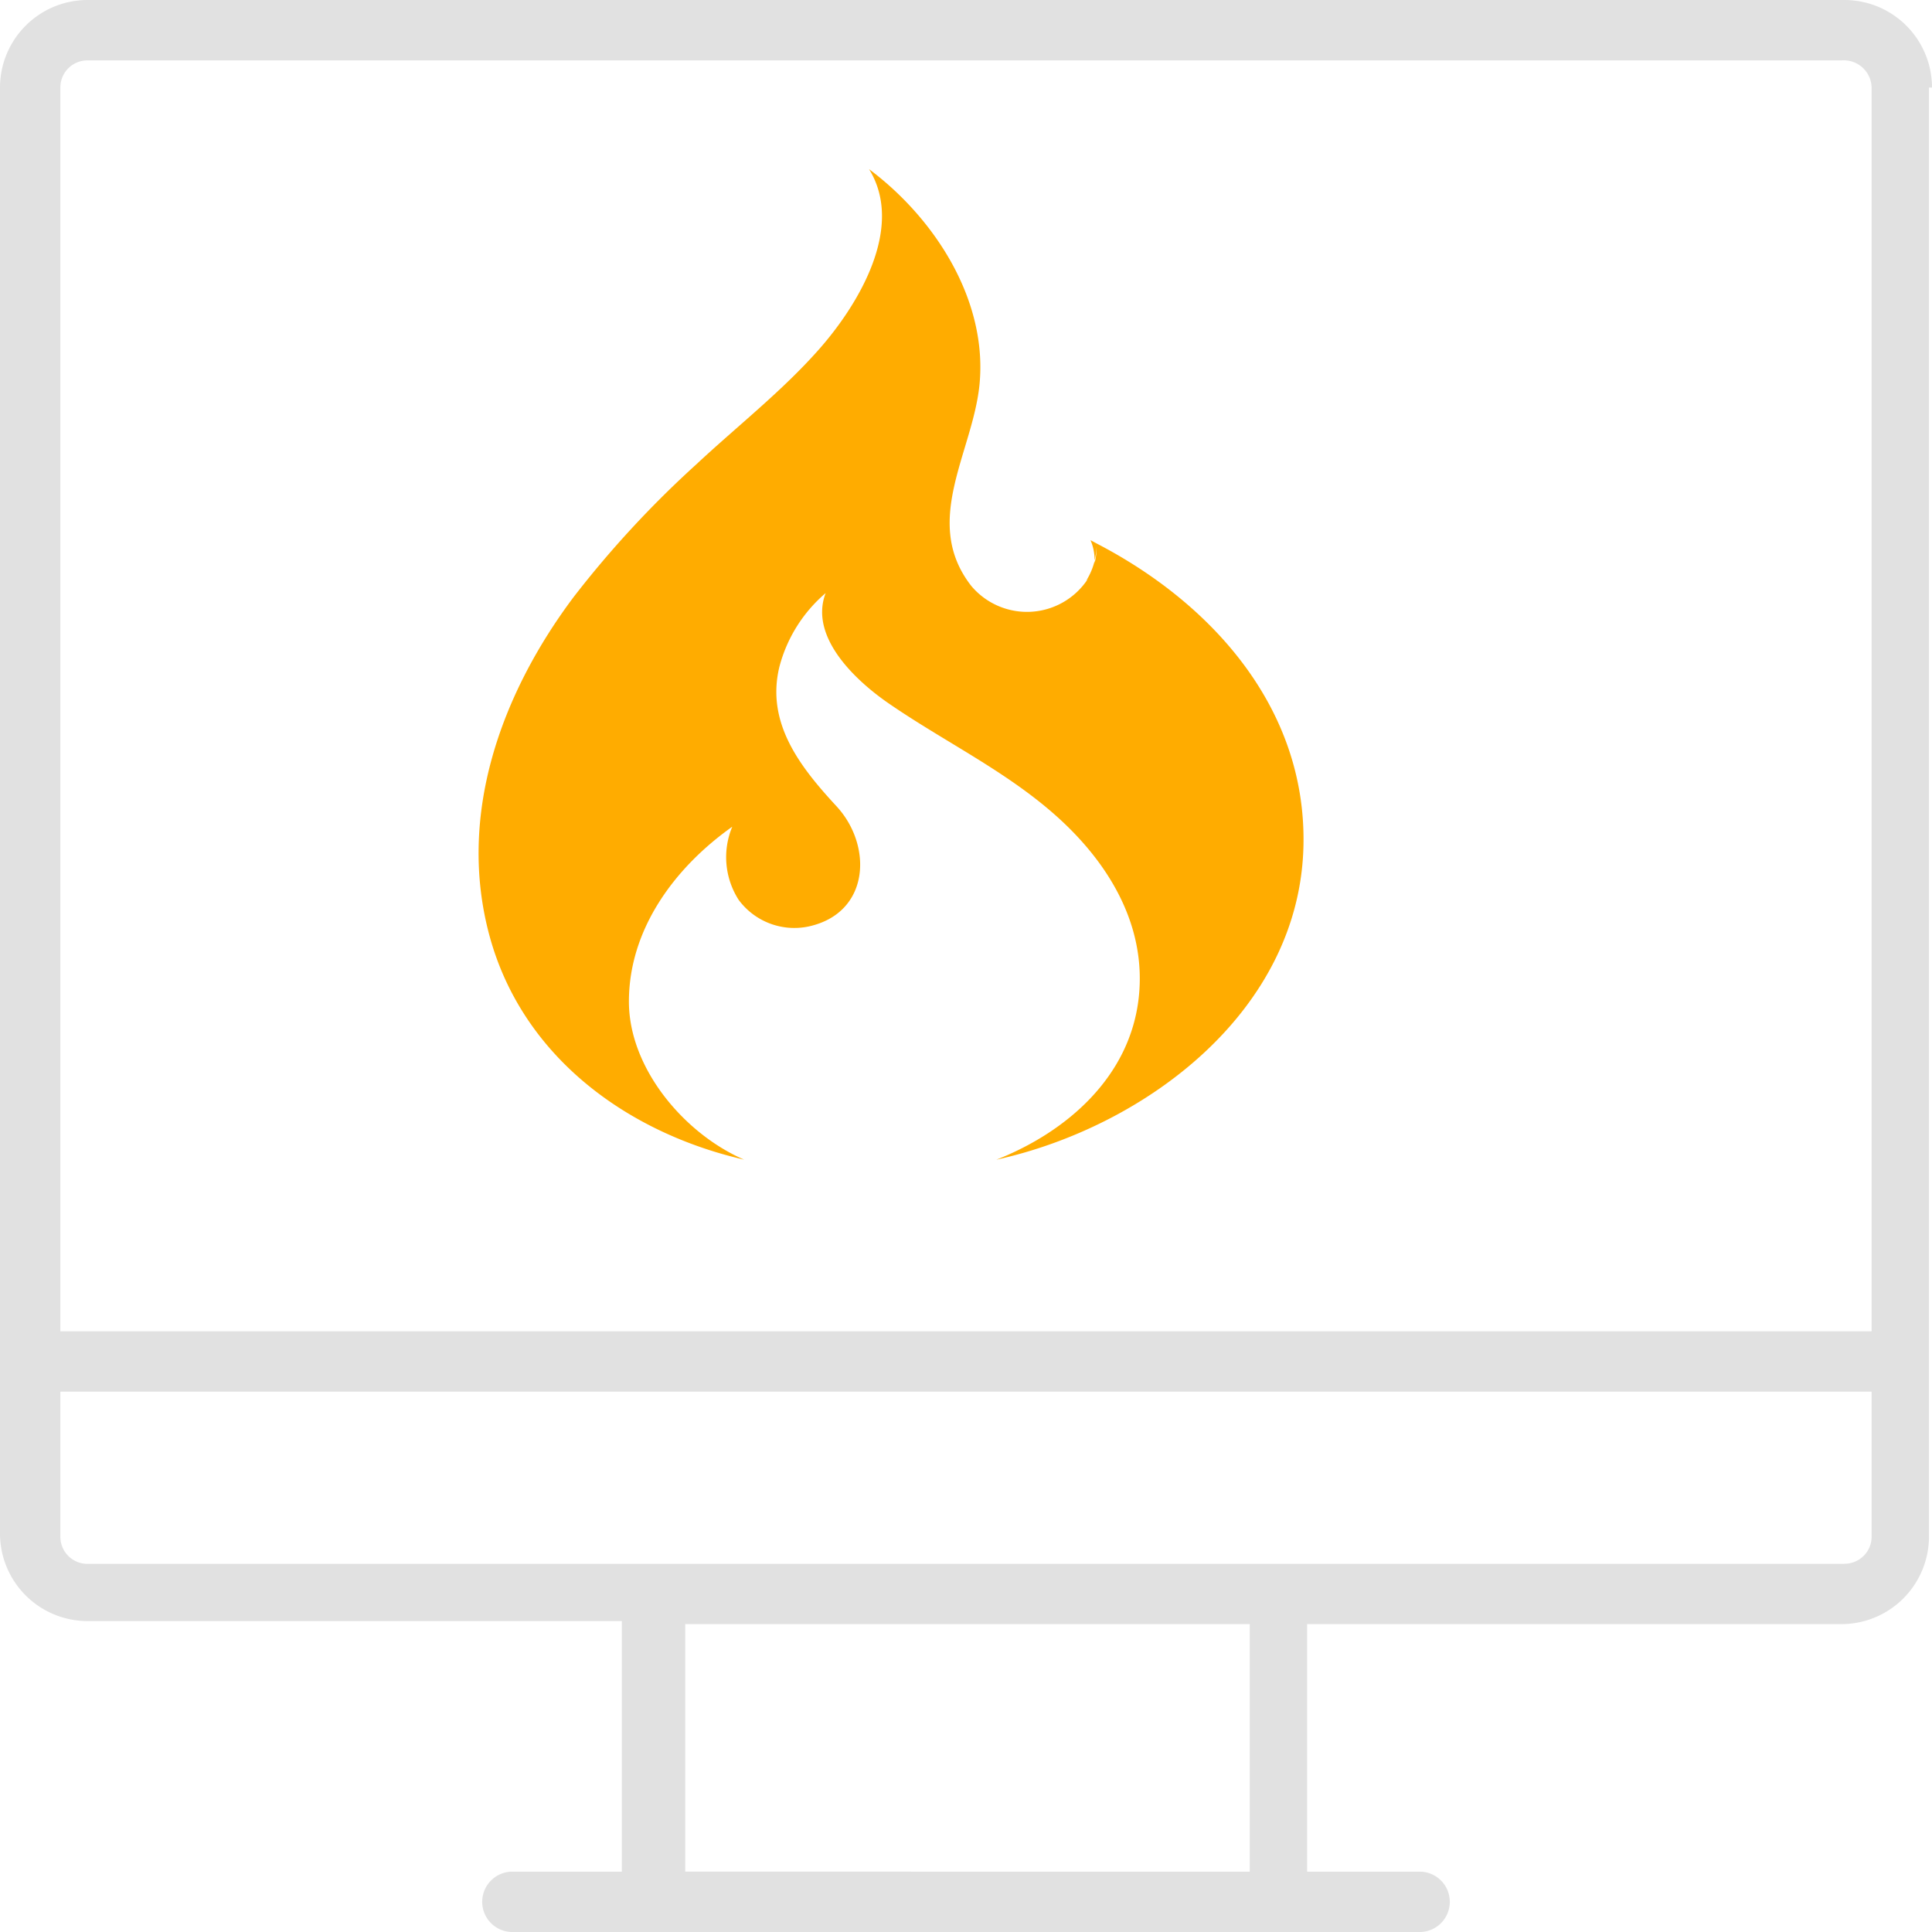
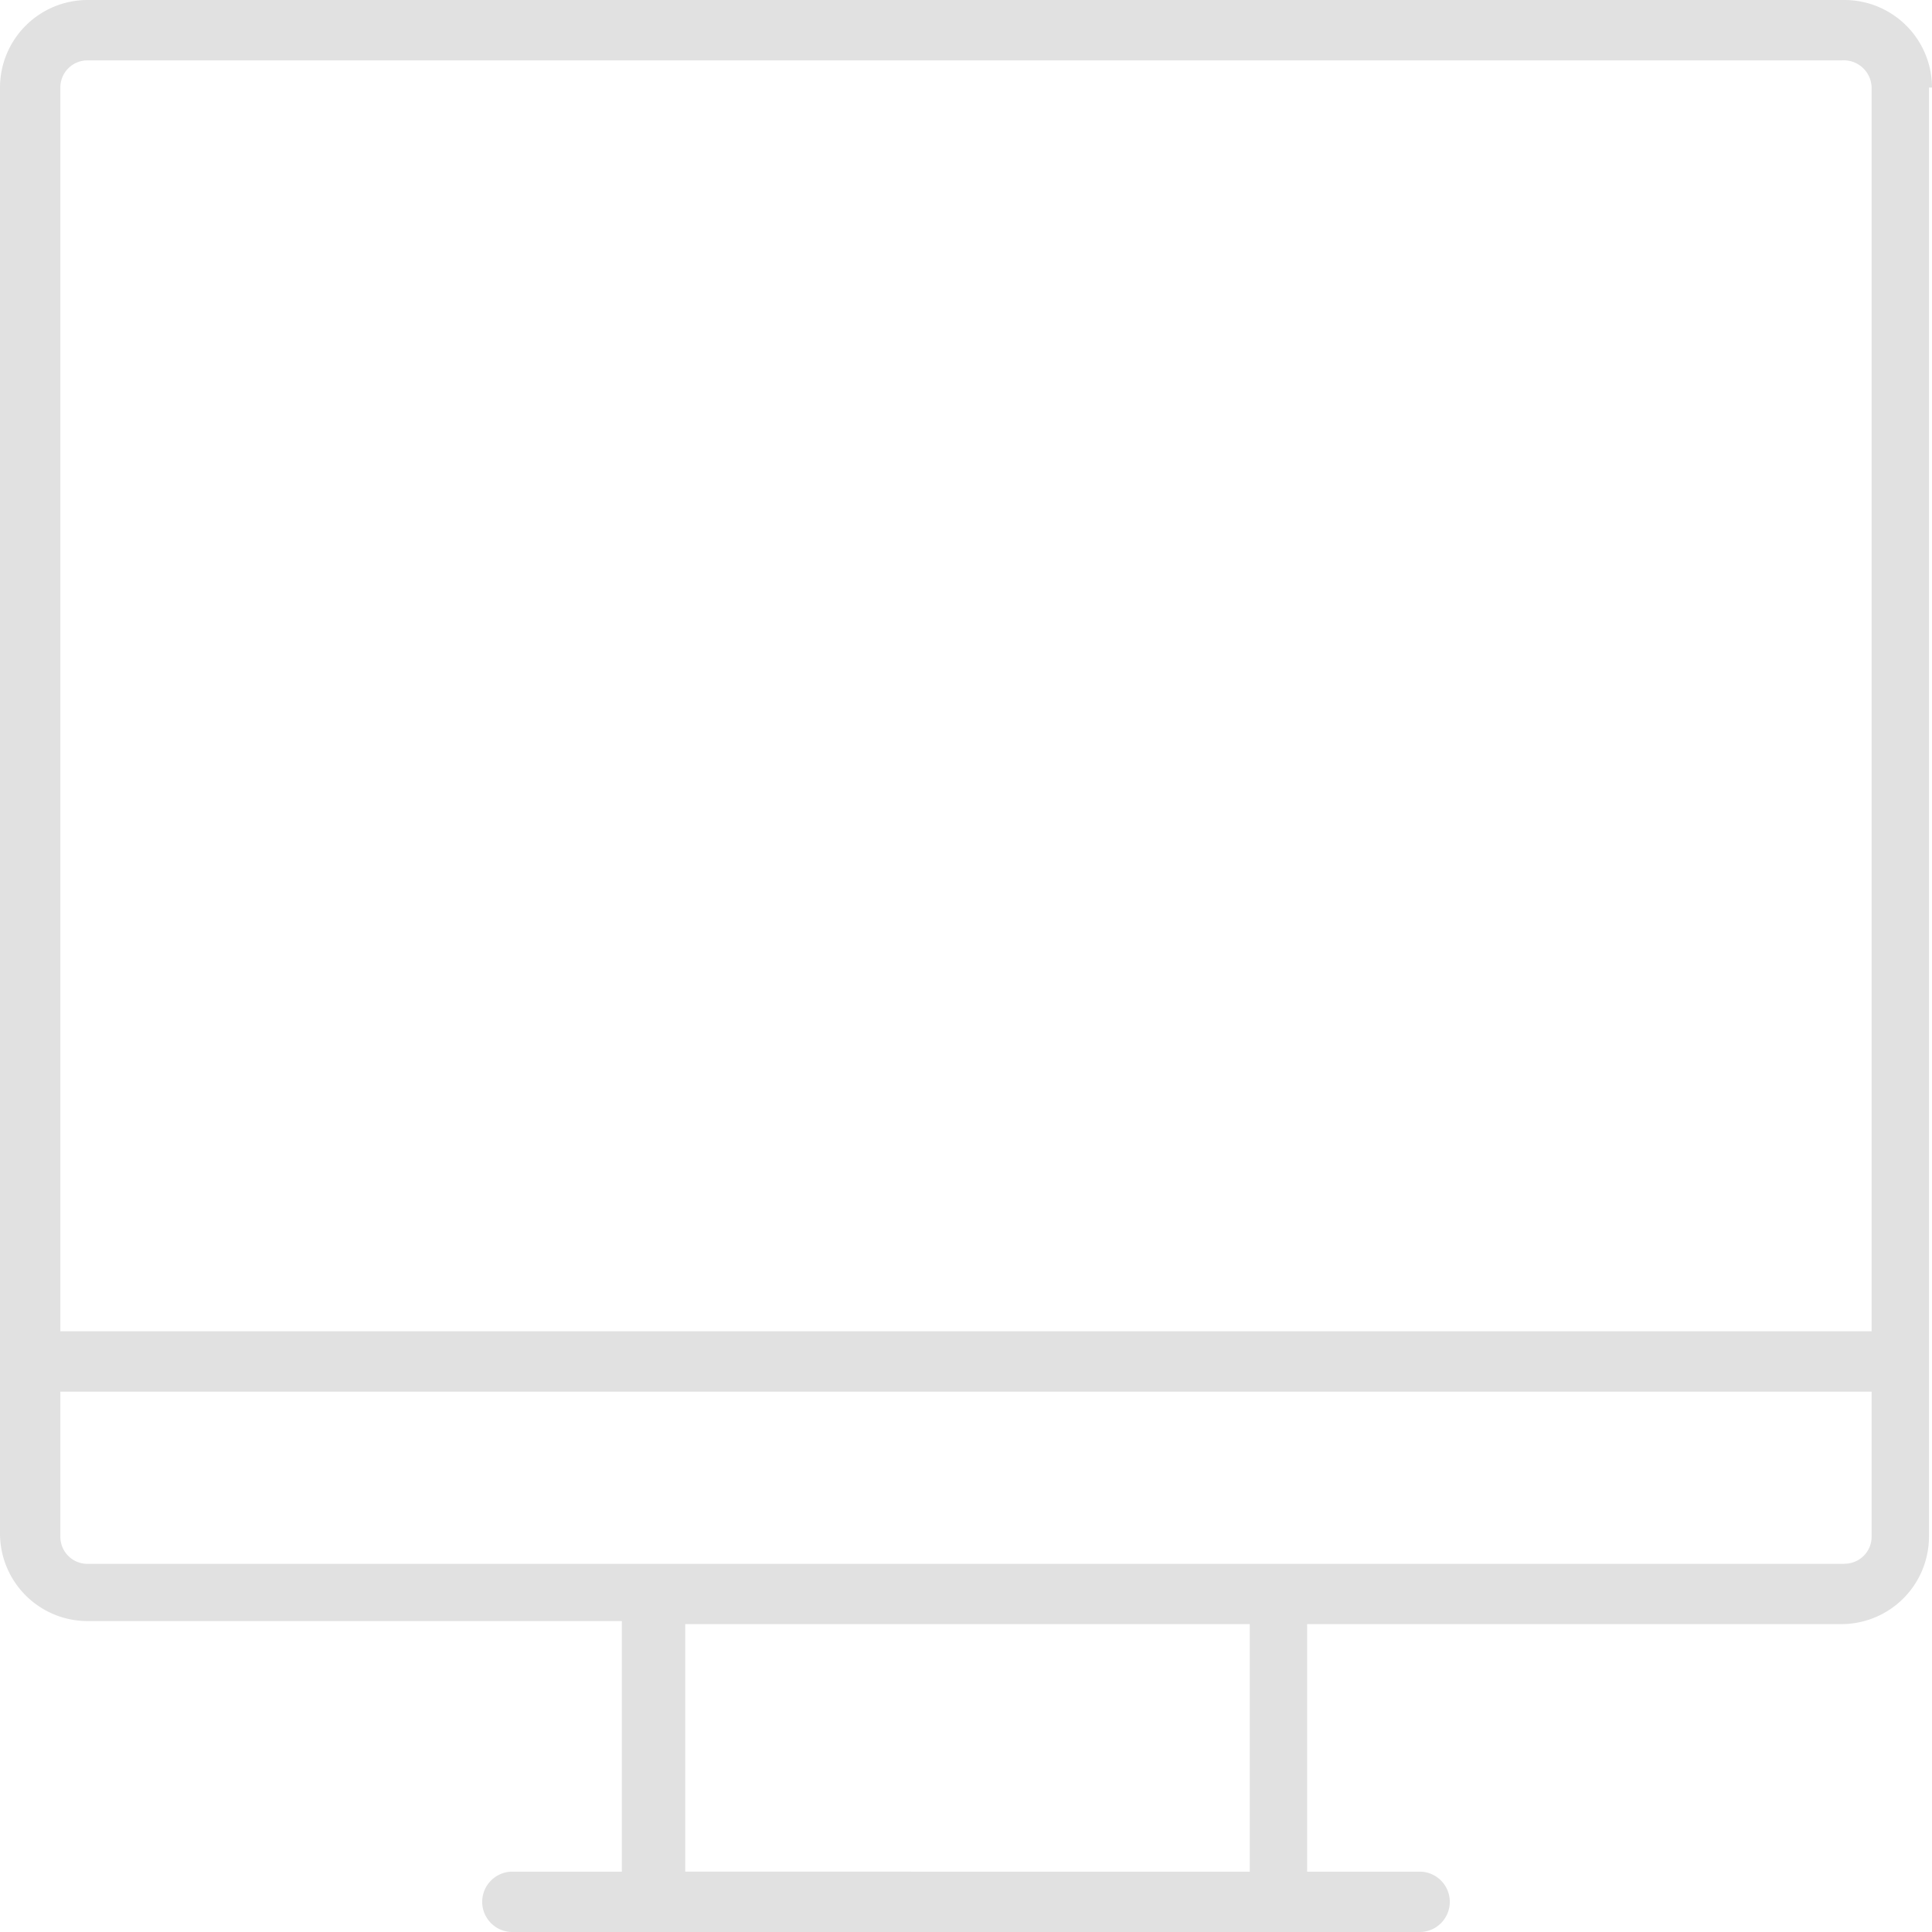
<svg xmlns="http://www.w3.org/2000/svg" width="94.579" height="94.58" viewBox="0 0 94.579 94.58">
  <g id="CodeIgniter_Development" data-name="CodeIgniter Development" transform="translate(-1181.71 -2759.495)">
    <path id="Path_221538" data-name="Path 221538" d="M173.069,12.77a4.289,4.289,0,0,0-4.285-4.285H82.775A4.289,4.289,0,0,0,78.49,12.77V83.558a4.289,4.289,0,0,0,4.285,4.285h26.157V100.11h-5.32a1.478,1.478,0,1,0,0,2.955h44.335a1.478,1.478,0,1,0,0-2.955h-5.468V87.992h26.157a4.289,4.289,0,0,0,4.285-4.285V12.771Zm-61.034,87.339V87.992H139.67v12.118ZM82.775,11.442h85.86a1.365,1.365,0,0,1,1.478,1.33V73.656H81.445V12.771a1.325,1.325,0,0,1,1.33-1.33Zm86.008,73.6H82.775a1.325,1.325,0,0,1-1.33-1.33V76.613h88.668v7.093a1.324,1.324,0,0,1-1.329,1.33Z" transform="translate(1103.22 2751.01)" fill="#e1e1e1" />
-     <path id="Path_221540" data-name="Path 221540" d="M41.551,48.486c-2.908-1.257-5.628-4.451-5.635-7.719-.008-3.563,2.25-6.588,5.059-8.577a3.872,3.872,0,0,0,.315,3.583,3.388,3.388,0,0,0,3.426,1.3c3.005-.658,3.143-3.961,1.361-5.886-1.761-1.906-3.465-4.059-2.795-6.823a7.108,7.108,0,0,1,2.264-3.611c-.828,2.177,1.526,4.324,3.077,5.393,2.69,1.855,5.642,3.257,8.116,5.432,2.6,2.286,4.524,5.377,4.136,8.961-.42,3.885-3.508,6.587-6.971,7.952,7.318-1.615,14.879-7.295,15.034-15.41.128-6.677-4.452-11.815-10.126-14.757l-.3-.162a2.413,2.413,0,0,1,.2.987,3.436,3.436,0,0,0,.1-.655,3.187,3.187,0,0,1-.1.792l.009-.137a3.326,3.326,0,0,1-.42,1l.083-.09a3.561,3.561,0,0,1-5.71.341c-2.434-3.127.051-6.5.4-9.81C53.5,6.44,50.9,2.411,47.672,0c1.778,2.875-.564,6.679-2.437,8.805-1.817,2.062-4.026,3.783-6.031,5.656a50.267,50.267,0,0,0-6,6.492c-3.541,4.726-5.709,10.669-4.116,16.565s6.7,9.642,12.459,10.968Z" transform="translate(1176.582 2767.776)" fill="#ffac00" />
  </g>
</svg>